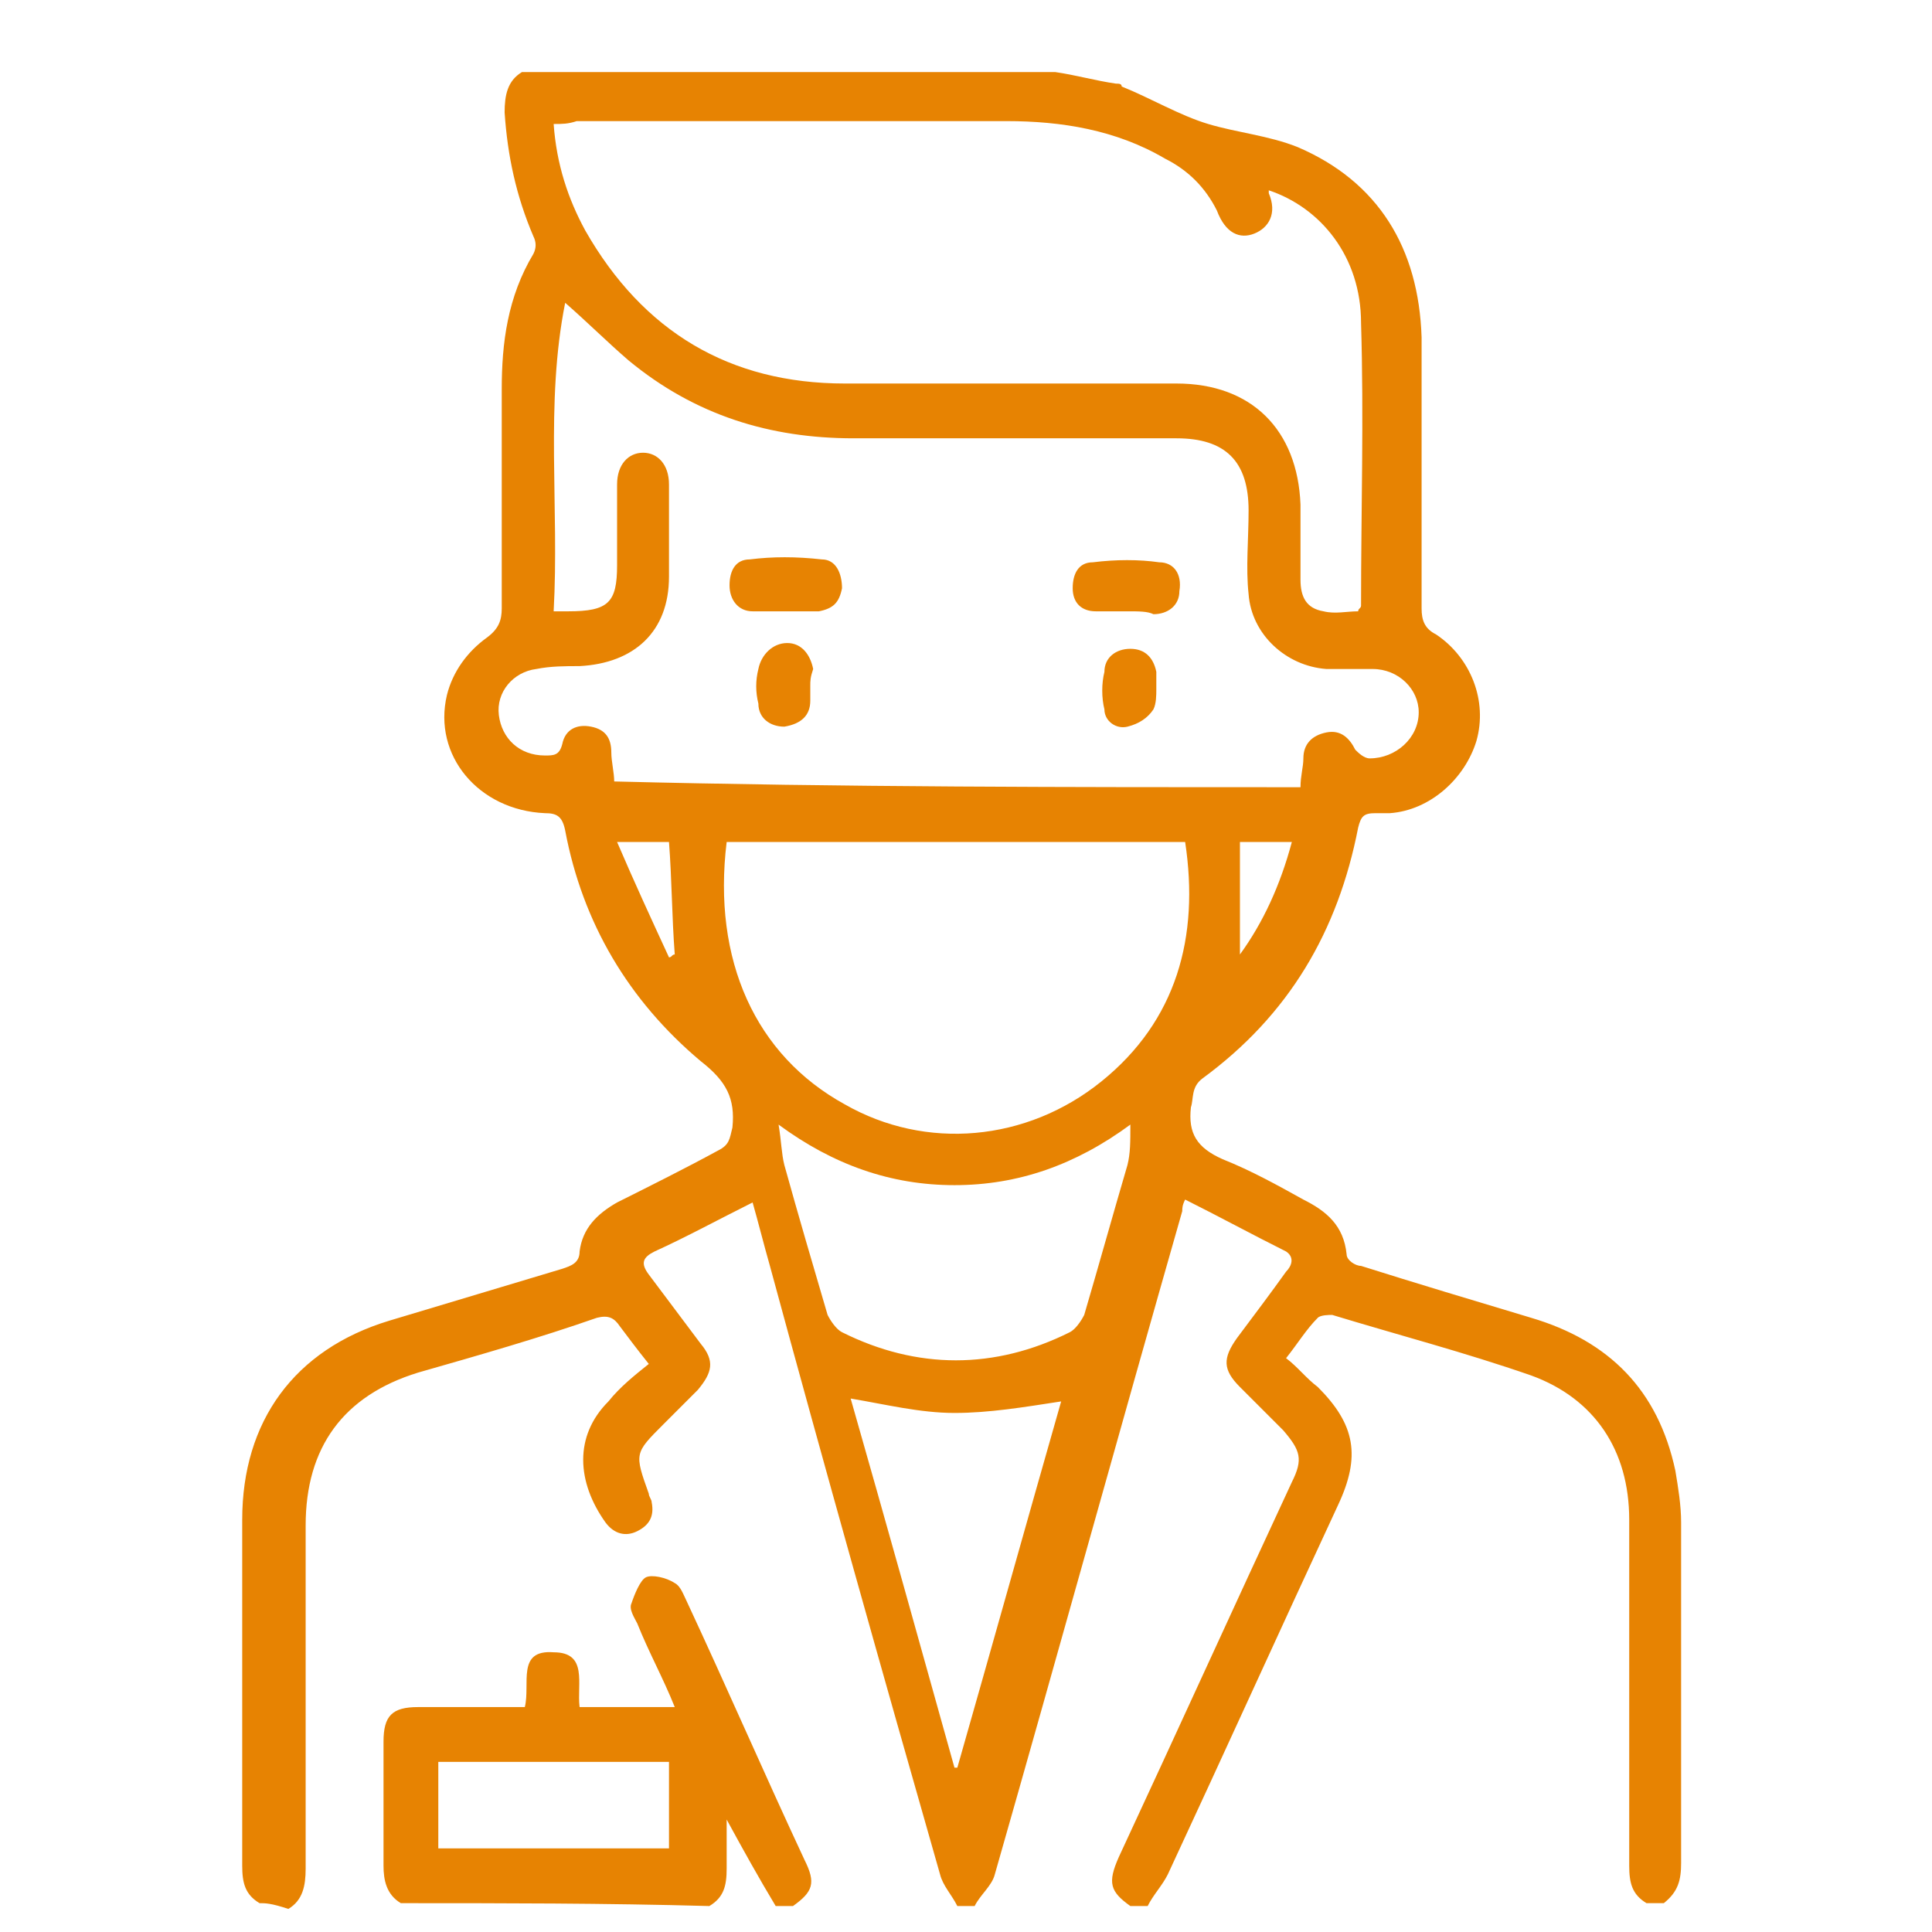
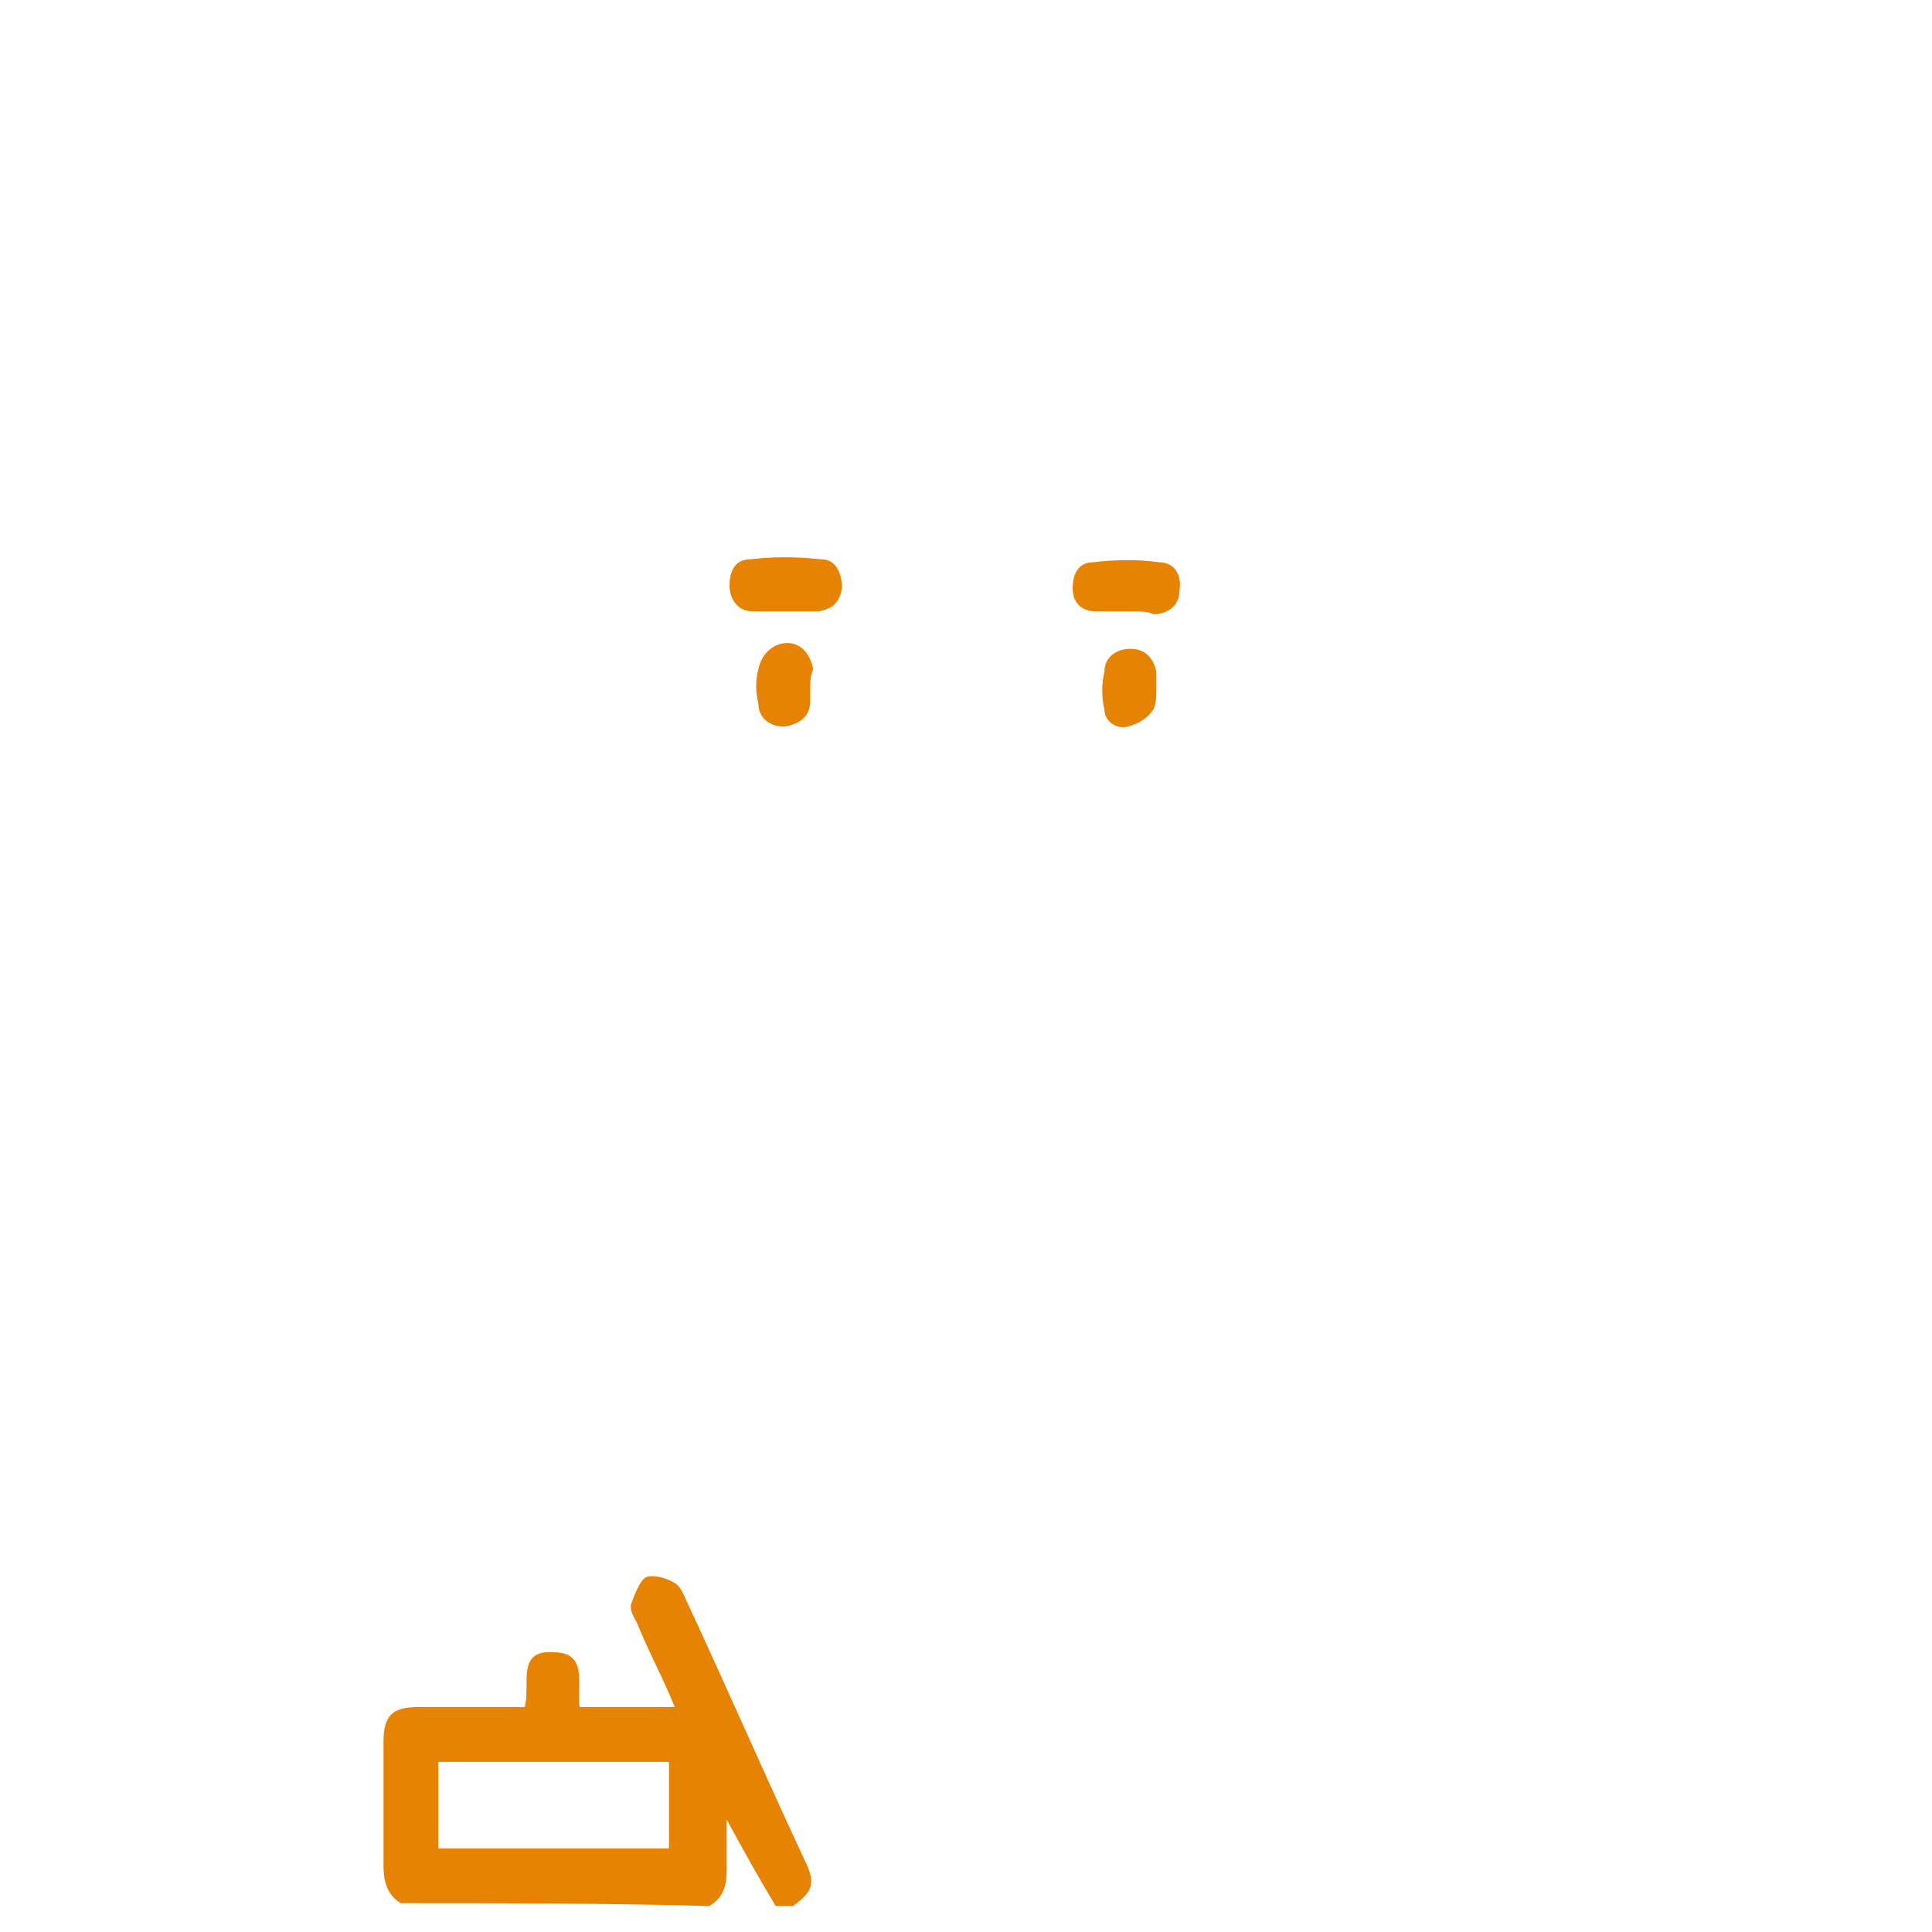
<svg xmlns="http://www.w3.org/2000/svg" version="1.1" id="Livello_1" x="0px" y="0px" width="67px" height="67px" viewBox="0 0 67 67" style="enable-background:new 0 0 67 67;" xml:space="preserve">
  <style type="text/css">
	.st0{display:none;fill:#010202;}
	.st1{display:none;}
	.st2{display:inline;fill:#FFFFFF;}
	.st3{fill:#E78302;}
</style>
  <rect x="-31.1" y="-56.4" class="st0" width="118.4" height="162.8" />
  <g class="st1">
    <path class="st2" d="M5,28c0-8,0-16,0-23.9c18.6,0,37.3,0,55.9,0c0,18.6,0,37.3,0,55.9C42.3,60,23.7,60,5,60c0-10.4,0-20.9,0-31.3   c0.4,0.6,1,0.8,1.7,0.8c3.2,0,6.4,0,9.5,0c0.2,0,0.4,0,0.6,0c0,1.1,0,2.2,0,3.3c-1.2,0-2.4,0-3.6,0c-0.4,0-0.8,0.1-1,0.5   c-0.4,0.7,0.1,1.4,1,1.4c1.2,0,2.4,0,3.6,0c0,1.1,0,2.2,0,3.3c-0.2,0-0.4,0-0.6,0c-2.7,0-5.3,0-8,0C7.4,38,7,38.4,7,39   s0.4,0.9,1.2,0.9c2.7,0,5.3,0,8,0c0.2,0,0.4,0,0.7,0c0,0.2,0,0.4,0,0.6c0,1,0,2,0,3.1c0,0.7,0.3,1.1,0.9,1.4   c6.4,2.7,12.9,5.3,19.3,8c1.3,0.5,2.3,0.5,3.5,0c6.4-2.7,12.8-5.3,19.2-8c0.6-0.2,0.9-0.5,0.9-1.2c0-8,0-16,0-24   c0-0.5-0.2-0.7-0.6-0.9c-6.8-2.8-13.7-5.6-20.5-8.4c-0.6-0.2-1.1-0.2-1.7,0c-6.8,2.7-13.6,5.5-20.4,8.2c-0.5,0.2-0.7,0.5-0.7,1   c0,2.3,0,4.7,0,7c0,0.2,0,0.4,0,0.6c-0.3,0-0.5,0-0.7,0c-3.3,0-6.6,0-9.9,0C5.9,27.4,5.4,27.5,5,28z" />
    <path class="st2" d="M5,28c0.4-0.5,0.9-0.6,1.5-0.6c3.3,0,6.6,0,9.9,0c0.2,0,0.4,0,0.7,0c0-0.2,0-0.4,0-0.6c0-2.3,0-4.7,0-7   c0-0.5,0.2-0.8,0.7-1c6.8-2.7,13.6-5.5,20.4-8.2c0.6-0.2,1.1-0.2,1.7,0c6.8,2.8,13.6,5.6,20.5,8.4c0.4,0.2,0.6,0.4,0.6,0.9   c0,8,0,16,0,24c0,0.7-0.4,1-0.9,1.2c-6.4,2.7-12.8,5.3-19.2,8c-1.2,0.5-2.3,0.6-3.5,0c-6.4-2.7-12.8-5.4-19.3-8   c-0.7-0.3-1-0.7-0.9-1.4c0-1,0-2,0-3.1c0-0.2,0-0.4,0-0.6c-0.3,0-0.5,0-0.7,0c-2.7,0-5.3,0-8,0c-0.8,0-1.2-0.3-1.2-0.9   c0-0.6,0.4-1,1.2-1c2.7,0,5.3,0,8,0c0.2,0,0.4,0,0.6,0c0-1.1,0-2.2,0-3.3c-1.2,0-2.4,0-3.6,0c-0.9,0-1.4-0.7-1-1.4   c0.2-0.4,0.5-0.5,1-0.5c1.2,0,2.4,0,3.6,0c0-1.1,0-2.1,0-3.3c-0.2,0-0.4,0-0.6,0c-3.2,0-6.4,0-9.5,0c-0.7,0-1.3-0.2-1.7-0.8   C5,28.5,5,28.2,5,28z M39.9,51.2c0.2-0.1,0.4-0.1,0.5-0.2c6-2.5,12.1-5,18.1-7.5c0.4-0.2,0.4-0.4,0.4-0.7c0-7-0.1-14-0.1-21   c0-0.2,0-0.3,0-0.5c-0.2,0.1-0.4,0.1-0.5,0.2c-6,2.5-11.9,5-17.9,7.5c-0.4,0.2-0.5,0.4-0.5,0.8c0,7,0,14,0,20.9   C39.9,50.8,39.9,51,39.9,51.2z M37.9,51.2c0-0.2,0-0.4,0-0.5c0-7,0-14.1,0-21.1c0-0.4-0.1-0.5-0.5-0.7c-6-2.5-12-5-18-7.5   c-0.2-0.1-0.3-0.1-0.5-0.2c0,2.1,0,4.1,0,6.2c0.6,0,1.3,0,1.9,0s1,0.5,0.9,1.1c-0.1,0.5-0.5,0.8-1.1,0.8s-1.1,0-1.7,0   c0,1.1,0,2.2,0,3.3c0.2,0,0.4,0,0.6,0c2.8,0,5.6,0,8.4,0c0.7,0,1.1,0.4,1.1,1c0,0.5-0.4,0.9-1,1c-0.1,0-0.3,0-0.4,0   c-2.7,0-5.4,0-8.1,0c-0.2,0-0.4,0-0.6,0c0,1.1,0,2.2,0,3.3c0.2,0,0.4,0,0.6,0c1.1,0,2.2,0,3.3,0c0.7,0,1.1,0.4,1.1,1s-0.4,1-1.1,1   c-0.3,0-0.5,0-0.8,0c-1,0-2,0-3,0c0,1,0,1.9,0,2.9c0,0.4,0.1,0.6,0.5,0.7c6,2.5,12,5,18,7.5C37.5,51.1,37.7,51.1,37.9,51.2z    M46.8,15.6c-0.3-0.1-0.5-0.2-0.6-0.3c-2.3-0.9-4.6-1.8-6.9-2.7c-0.2-0.1-0.6-0.1-0.9,0c-5.5,2.2-10.9,4.4-16.3,6.5   c-0.5,0.2-1,0.4-1.6,0.6c0.1,0.1,0.1,0.1,0.2,0.1c2.6,1.1,5.1,2.1,7.7,3.2c0.2,0.1,0.5,0,0.7,0c2.6-1.1,5.2-2.2,7.8-3.3   C40.2,18.3,43.5,17,46.8,15.6z M57.2,19.8c-0.2-0.1-0.2-0.1-0.3-0.1c-2.4-1-4.8-1.9-7.2-2.9c-0.2-0.1-0.5-0.1-0.8,0   c-5.7,2.4-11.4,4.8-17.1,7.2c-0.1,0.1-0.3,0.1-0.4,0.2c0.1,0.1,0.1,0.1,0.2,0.1c2.4,1,4.7,2,7.1,2.9c0.2,0.1,0.5,0,0.7-0.1   c5.8-2.4,11.6-4.8,17.3-7.2C56.9,19.9,57,19.9,57.2,19.8z" />
    <path class="st2" d="M45.5,45.1c0-0.9,0.8-1.7,1.5-1.7c0.8,0,1.6,0.8,1.6,1.7s-0.8,1.7-1.6,1.7S45.4,46,45.5,45.1z" />
    <path class="st2" d="M44.5,46.6c0,0.9-0.7,1.7-1.5,1.7s-1.6-0.8-1.6-1.7s0.8-1.7,1.6-1.7C43.7,44.9,44.5,45.7,44.5,46.6z" />
  </g>
  <g class="st1">
    <path class="st2" d="M3.9,4.1c19.4,0,38.8,0,58.2,0c0,19.4,0,38.8,0,58.2c-19.4,0-38.8,0-58.2,0 M21.1,61.4c0-0.3,0-0.5,0-0.8   c0-2-0.1-3.9,0.9-5.8c0.3-0.5,0.4-0.7,1-0.7c6.3,0,12.6,0,18.9,0c2.7,0,4.7-2,4.7-4.7c0-5.4,0-10.8,0-16.2c0-0.3,0.1-0.6,0.2-0.9   c0.2,0.1,0.3,0.2,0.4,0.2c2.8,1.8,5.7,2,8.8,0.9c1.6-0.6,3.1-1.3,4.9-1.2c0,0,0.1,0,0.1-0.1c0-3,0-6,0-9.1   c-1.6,0.5-2.4-0.8-3.5-1.5c0.8-0.8,1.6-1.6,2.4-2.3c1-1,1.4-2.3,1.1-3.6c-0.3-1.6-1.3-2.7-2.9-3.2c-1.6-0.5-3-0.1-4.1,1.1   c-1.3,1.3-2.6,2.6-3.9,3.9c-0.1,0.1-0.3,0.3-0.4,0.3c-1,0-2.1,0-3.1,0c0-2.7,0-5.4,0-8c0-2.8-1.9-4.7-4.7-4.7C32.9,5,24,5,15,5   c-2.8,0-4.7,1.9-4.7,4.7c0,6.9,0,13.8,0,20.7c0,0.4-0.1,0.6-0.4,0.9c-0.8,0.8-1.6,1.5-2.3,2.3c-2.2,2.4-3.1,5.1-2.7,8.3   c0.2,1.5,0.5,2.9,0.7,4.4c0.5,3.5,1.1,7,2.7,10.2c0.1,0.2,0.1,0.5,0.1,0.8c0,1.3,0,2.6,0,3.9C12.7,61.4,16.8,61.4,21.1,61.4z" />
    <path class="st2" d="M21.1,61.4c-4.3,0-8.5,0-12.7,0c0-1.3,0-2.6,0-3.9c0-0.3,0-0.5-0.1-0.8C6.7,53.5,6.1,50,5.6,46.5   c-0.2-1.5-0.5-2.9-0.7-4.4c-0.4-3.2,0.5-6,2.7-8.3c0.7-0.8,1.5-1.6,2.3-2.3c0.3-0.3,0.4-0.5,0.4-0.9c0-6.9,0-13.8,0-20.7   c0-2.8,1.9-4.7,4.7-4.7c9,0,17.9,0,26.9,0c2.8,0,4.7,1.9,4.7,4.7c0,2.6,0,5.3,0,8c1.1,0,2.1,0,3.1,0c0.1,0,0.3-0.2,0.4-0.3   c1.3-1.3,2.6-2.6,3.9-3.9c1.2-1.1,2.6-1.5,4.1-1.1c1.6,0.5,2.6,1.6,2.9,3.2c0.3,1.4-0.1,2.6-1.1,3.6c-0.8,0.8-1.6,1.5-2.4,2.3   c1.1,0.7,1.9,2,3.5,1.5c0,3.1,0,6.1,0,9.1l-0.1,0.1c-1.8-0.2-3.3,0.6-4.9,1.2c-3.1,1.1-6,0.9-8.8-0.9c-0.1-0.1-0.2-0.1-0.4-0.2   c-0.1,0.3-0.2,0.6-0.2,0.9c0,5.4,0,10.8,0,16.2c0,2.7-1.9,4.7-4.7,4.7c-6.3,0-12.6,0-18.9,0c-0.6,0-0.7,0.2-1,0.7   c-1,1.9-0.9,3.8-0.9,5.8C21.1,60.8,21.1,61.1,21.1,61.4z M37.8,29.8c-1.7-2-1.7-3.7,0.1-5.5c0.9-0.9,1.9-1.9,2.8-2.9   c0.2-0.2,0.3-0.5,0.3-0.8c0-2,0-3.9,0-5.9c0-0.2,0-0.3,0-0.5c-8.5,0-16.9,0-25.3,0c0,8.6,0,17.1,0,25.7c0.2-0.6,0.4-1.2,0.5-1.7   c0.4-1.5,1.7-2.3,3.2-2.2c1.3,0.1,2.5,1.2,2.7,2.6c0.1,0.9,0.2,1.9,0.3,2.8c6.2,0,12.4,0,18.6,0c0-1.2,0-2.3,0-3.5   c-0.2,0.1-0.4,0.2-0.6,0.2c-1.2,0.5-2.4,1-3.6,1.4c-0.9,0.3-1.7,0.1-2.3-0.6c-0.7-0.6-1-1.5-0.7-2.3c0.9-2.4,1.5-5,3.7-6.6   C37.7,29.9,37.7,29.8,37.8,29.8z M42.9,19.2c0.5-0.3,0.9-0.6,1.4-0.8c0.3-0.1,0.4-0.3,0.4-0.7c0-2.6,0-5.1,0-7.7   c0-2.1-1.1-3.2-3.2-3.2c-8.8,0-17.5,0-26.3,0C13,6.8,12,7.8,12,10c0,11.8,0,23.6,0,35.4c0,0.1,0,0.3,0,0.4c0,0.4,0.2,0.8,0.6,0.9   c0.4,0.1,0.7-0.1,0.9-0.5c0.5-1.1,0.9-2.1,1.4-3.2c-0.9-0.5-1.1-1.3-1.1-2.2c0-8.8,0-17.7,0-26.5c0-1.3,0.7-2,2-2   c8.4,0,16.7,0,25.1,0c1.2,0,1.9,0.7,1.9,1.9C42.9,15.9,42.9,17.5,42.9,19.2z M10.2,33.6c-0.6,0.6-1,1-1.5,1.5   c-1.6,1.9-2.4,4-2.1,6.5c0.3,2.2,0.7,4.4,1,6.5c0.4,2.6,1,5.1,2.1,7.4c0.1,0.2,0.3,0.4,0.5,0.4c3,0,6,0,9,0c0.1,0,0.3-0.1,0.4-0.3   c1-2.2,1.6-4.5,1.4-7c-0.2-3.2-0.5-6.4-0.7-9.5c-0.1-0.8-0.5-1.3-1.1-1.3c-0.6-0.1-1.1,0.4-1.3,1.2c-0.7,2.8-1.4,5.6-2.7,8.1   c-0.6,1.2-1.8,1.8-3,1.5c-1.3-0.3-2-1.3-2-2.7c0-3.8,0-7.5,0-11.3C10.2,34.4,10.2,34.1,10.2,33.6z M22.7,52.3c0.2,0,0.4,0,0.5,0   c6.2,0,12.4,0,18.7,0c1.7,0,2.9-1.2,2.9-2.9c0-4.8,0-9.5,0-14.3c0-0.1,0-0.3-0.1-0.5c-0.5,0.6-1,1-1.4,1.5   c-0.2,0.2-0.3,0.5-0.3,0.7c0,1.5,0,2.9,0,4.4c0,1.4-0.7,2.1-2,2.1c-5.9,0-11.7,0-17.6,0c-0.2,0-0.4,0-0.7,0   C22.7,46.3,23.3,49.3,22.7,52.3z M54.7,28.7c-1.6,0-3.1,0-4.7,0c-0.2,0-0.3-0.1-0.5-0.2c-0.9-0.7-1.8-1.5-2.7-2.2s-2-1.1-3.1-1.2   c-0.8-0.1-1.3,0.3-1.5,1s0,1.3,0.7,1.7c2,1.2,4,2.4,6,3.6c1.4,0.8,2.9,1.2,4.5,0.9c2-0.5,4-1.1,5.9-1.7c0-1.9,0-3.7,0-5.3   c-1.1-0.8-2-1.5-2.9-2.1c-1.3,1.3-2.5,2.5-3.7,3.8c0.6,0,1.4,0,2.1,0C54.7,27.5,54.7,28.1,54.7,28.7z M50.1,26.5   c2.9-2.8,5.7-5.7,8.6-8.5c0.5-0.5,0.7-1.1,0.5-1.8c-0.2-0.9-0.7-1.5-1.6-1.8c-0.9-0.3-1.7,0-2.4,0.6c-2.9,2.9-5.7,5.7-8.6,8.6   c-0.1,0.1-0.2,0.2-0.2,0.3C47.7,24.7,48.9,25.6,50.1,26.5z M41,35.4c1.4-1.4,2.8-2.7,4.1-4.1c-1.3-0.8-2.6-1.6-3.8-2.3   c-1.1,1.1-2.3,2.3-3.4,3.4C39,33.4,40,34.4,41,35.4z M10.2,59.5c3,0,6,0,9,0c0-0.6,0-1.2,0-1.7c-3,0-6,0-9,0   C10.2,58.4,10.2,58.9,10.2,59.5z M39.2,28.5c0.2-0.2,0.3-0.4,0.5-0.6c0.4-0.3,0.5-0.7,0.5-1.2c-0.1-1.8,1.3-3.4,3-3.4   c0.9,0,1.5-0.3,2.1-0.9c0.2-0.2,0.4-0.4,0.6-0.6c0.7-0.7,1.4-1.3,2.1-2c-1.5-0.2-2.8,0-3.9,1c-1.8,1.7-3.5,3.4-5.2,5.2   C38.1,26.7,38.2,27.7,39.2,28.5z M39.4,36.6c-0.9-0.9-1.7-1.7-2.5-2.5c-0.4,1-0.8,2-1.2,3c-0.2,0.4,0.3,0.9,0.8,0.7   C37.4,37.4,38.4,37,39.4,36.6z" />
    <path class="st2" d="M39.2,16c0,1.8,0,3.6,0,5.4c-7.3,0-14.5,0-21.7,0c0-1.8,0-3.6,0-5.4C24.7,16,32,16,39.2,16z M19.3,19.6   c6.1,0,12.1,0,18.1,0c0-0.6,0-1.2,0-1.7c-6,0-12.1,0-18.1,0C19.3,18.4,19.3,19,19.3,19.6z" />
    <path class="st2" d="M23,25c0-0.6,0-1.2,0-1.7c3.9,0,7.8,0,11.7,0c0,0.6,0,1.1,0,1.7C30.8,25,26.9,25,23,25z" />
    <path class="st2" d="M23,32.3c0-0.6,0-1.2,0-1.7c3.9,0,7.8,0,11.7,0c0,0.6,0,1.1,0,1.7C30.8,32.3,26.9,32.3,23,32.3z" />
    <path class="st2" d="M23,35.9c0-0.6,0-1.2,0-1.7c3.3,0,6.6,0,9.9,0c0,0.6,0,1.1,0,1.7C29.6,35.9,26.3,35.9,23,35.9z" />
-     <path class="st2" d="M23,39.6c0-0.6,0-1.2,0-1.7c3.3,0,6.6,0,9.9,0c0,0.6,0,1.1,0,1.7C29.6,39.6,26.3,39.6,23,39.6z" />
    <path class="st2" d="M31.1,26.9c0,0.6,0,1.2,0,1.7c-2.7,0-5.4,0-8.1,0c0-0.6,0-1.1,0-1.7C25.7,26.9,28.3,26.9,31.1,26.9z" />
    <path class="st2" d="M34.7,26.9c0,0.6,0,1.1,0,1.7c-0.6,0-1.1,0-1.8,0c0-0.6,0-1.1,0-1.7C33.5,26.9,34.1,26.9,34.7,26.9z" />
    <path class="st2" d="M24.8,10.5c0-0.6,0-1.2,0-1.7c2.4,0,4.8,0,7.2,0c0,0.6,0,1.1,0,1.7C29.6,10.5,27.2,10.5,24.8,10.5z" />
    <path class="st2" d="M39.3,9.6c0,0.5-0.4,0.9-0.9,0.9s-0.9-0.4-0.9-0.9s0.4-0.9,0.9-0.9C38.9,8.7,39.3,9.1,39.3,9.6z" />
    <path class="st2" d="M42.9,9.6c0,0.5-0.4,0.9-0.9,0.9s-0.9-0.4-0.9-0.9s0.4-0.9,0.9-0.9C42.5,8.7,42.9,9.1,42.9,9.6z" />
    <path class="st2" d="M28.4,45c1.1,0,2.3,0,3.4,0c1.5,0,2.3,1,2,2.4c-0.3,1.8-1.8,3-3.6,3.1c-1.2,0-2.5,0-3.7,0   c-2,0-3.6-1.7-3.6-3.7c0-1,0.8-1.8,1.8-1.8C25.9,45,27.1,45,28.4,45z M24.8,46.9c0.1,1.1,0.7,1.7,1.7,1.8c1.2,0,2.5,0,3.7,0   c1,0,1.7-0.8,1.7-1.8C29.6,46.9,27.2,46.9,24.8,46.9z" />
  </g>
  <g class="st1">
    <path class="st2" d="M34,3.5c0.3,0.1,0.5,0.2,0.8,0.2c1.9,0.5,3.3,1.6,4,3.4c0.2,0.4,0.4,0.5,0.8,0.5c1,0,2.1,0,3.1,0   c0.3,0,0.6,0,1,0.1c0.7,0.1,1,0.6,1,1.3s0,1.4,0,2.1c0.2,0,0.4,0,0.6,0c1.5,0,3,0,4.5,0c3.3,0,5.9,2.6,5.9,5.9c0,13,0,25.9,0,38.9   c0,3.3-2.8,5.5-5.5,5.5c-11.5,0-23,0-34.5,0c-2.6,0-4.9-1.9-5.4-4.3c-0.1-0.4-0.1-0.8-0.1-1.2c0-12.9,0-25.8,0-38.7   c0-3.4,2.5-6,6-6c1.6,0,3.3,0,5,0c0-0.7,0-1.4,0-2c0-0.8,0.3-1.3,1.2-1.4c1.3-0.1,2.5-0.1,3.8-0.1c0.4,0,0.6-0.1,0.8-0.5   c0.9-1.9,2.4-3.1,4.5-3.5c0.1,0,0.2-0.1,0.2-0.1C32.5,3.5,33.3,3.5,34,3.5z M44.8,13.9c0,1,0,2,0,2.9c0,1.3-0.5,1.8-1.8,1.8   c-6.6,0-13.2,0-19.8,0c-1.3,0-1.8-0.5-1.8-1.8c0-1,0-1.9,0-2.9c-1.9,0-3.8,0-5.7,0c-0.1,0-0.1,0-0.2,0.1c-1.5,0.4-2.3,1.6-2.3,3.2   c0,12.8,0,25.7,0,38.5c0,0.1,0,0.2,0,0.3c0,1,0.5,1.7,1.3,2.1c0.6,0.3,1.4,0.4,2.1,0.4c11,0,22.1,0,33.1,0c0.2,0,0.3,0,0.5,0   c1.9-0.1,2.9-1.1,2.9-3c0-12.7,0-25.5,0-38.2c0-0.2,0-0.3,0-0.5c-0.1-1.5-1.2-2.9-2.7-2.9C48.5,13.9,46.7,13.9,44.8,13.9z    M41.9,10.4c-1.2,0-2.4,0-3.6,0c-1,0-1.5-0.4-1.7-1.3c-0.5-1.8-1.9-3-3.6-3c-1.7,0-3.3,1.1-3.8,2.9c-0.3,1.1-0.7,1.4-1.9,1.4   c-1.1,0-2.1,0-3.2,0c0,1.9,0,3.7,0,5.5c5.9,0,11.9,0,17.8,0C41.9,14.1,41.9,12.3,41.9,10.4z" />
    <path class="st2" d="M39.6,26.3c2.6,0,5.1,0,7.7,0c1,0,1.6,0.5,1.6,1.4s-0.6,1.4-1.6,1.4c-5.1,0-10.3,0-15.4,0   c-0.9,0-1.5-0.5-1.6-1.2s0.3-1.3,1-1.5c0.2-0.1,0.4-0.1,0.6-0.1C34.5,26.3,37,26.3,39.6,26.3z" />
    <path class="st2" d="M39.6,48.3c2.6,0,5.2,0,7.8,0c0.9,0,1.5,0.6,1.5,1.5c0,0.6-0.4,1.1-0.9,1.2c-0.2,0.1-0.5,0.1-0.7,0.1   c-5.1,0-10.2,0-15.3,0c-0.1,0-0.2,0-0.3,0c-0.8-0.1-1.4-0.7-1.4-1.5s0.6-1.3,1.5-1.3c2,0,4,0,6,0C38.4,48.3,39,48.3,39.6,48.3z" />
    <path class="st2" d="M39.5,40c-2.6,0-5.2,0-7.8,0c-0.7,0-1.2-0.4-1.4-1.1c-0.1-0.7,0.2-1.3,0.8-1.6c0.3-0.1,0.6-0.1,0.9-0.1   c5,0,10,0,15,0c0.2,0,0.4,0,0.6,0c0.9,0.1,1.4,0.9,1.2,1.8c-0.2,0.6-0.7,1-1.4,1C44.8,40,42.1,40,39.5,40L39.5,40z" />
    <path class="st2" d="M21.4,49.4c1.4-1.3,2.8-2.7,4.2-4c0.6-0.6,1.2-0.7,1.8-0.3c0.8,0.5,0.9,1.5,0.3,2.1c-1.8,1.8-3.7,3.5-5.5,5.2   c-0.6,0.5-1.3,0.5-1.8-0.1c-0.9-0.9-1.9-1.9-2.8-2.8c-0.6-0.6-0.6-1.5,0-2.1c0.5-0.5,1.4-0.5,2,0.2c0.3,0.3,0.6,0.6,0.9,0.9   C20.8,48.8,21.1,49.1,21.4,49.4z" />
    <path class="st2" d="M21.4,27.4c1.4-1.3,2.8-2.7,4.2-4c0.5-0.4,1-0.6,1.6-0.4c1,0.4,1.2,1.5,0.5,2.3c-1.8,1.7-3.6,3.5-5.5,5.2   c-0.6,0.5-1.3,0.5-1.9-0.1c-0.9-0.9-1.9-1.9-2.8-2.8c-0.6-0.6-0.6-1.5,0-2.1c0.5-0.5,1.4-0.5,2,0.2c0.3,0.3,0.6,0.6,0.9,0.9   C20.8,26.8,21.1,27.1,21.4,27.4z" />
    <path class="st2" d="M21.5,38.3c0.3-0.3,0.8-0.7,1.2-1.1c1-1,2-1.9,3-2.9c0.7-0.6,1.5-0.6,2.1,0s0.5,1.4-0.2,2   c-1.7,1.6-3.4,3.3-5.2,4.9c-0.7,0.7-1.4,0.7-2.1,0c-0.9-0.9-1.8-1.8-2.6-2.7c-0.6-0.6-0.6-1.5-0.1-2.1c0.6-0.6,1.4-0.5,2.1,0.2   C20.2,37.2,20.8,37.7,21.5,38.3z" />
  </g>
  <g>
-     <path class="st3" d="M9,66c-0.5-0.3-0.6-0.7-0.6-1.3c0-4,0-8,0-12c0-3.4,1.8-5.9,5.1-6.9c2-0.6,4-1.2,6-1.8   c0.3-0.1,0.6-0.2,0.6-0.6c0.1-0.8,0.6-1.3,1.3-1.7c1.2-0.6,2.4-1.2,3.5-1.8c0.4-0.2,0.4-0.4,0.5-0.8c0.1-1-0.2-1.6-1.1-2.3   c-2.5-2.1-4.1-4.8-4.7-8c-0.1-0.5-0.3-0.6-0.7-0.6c-2.3-0.1-3.9-2-3.4-4.1c0.2-0.8,0.7-1.5,1.4-2c0.4-0.3,0.5-0.6,0.5-1   c0-2.5,0-5,0-7.6c0-1.6,0.2-3.2,1.1-4.7c0.1-0.2,0.1-0.4,0-0.6c-0.6-1.4-0.9-2.8-1-4.3c0-0.6,0.1-1.1,0.6-1.4c6.2,0,12.3,0,18.5,0   c0.7,0.1,1.4,0.3,2.1,0.4c0.1,0,0.2,0,0.2,0.1c1,0.4,2,1,3,1.3c1,0.3,2.1,0.4,3.1,0.8c2.8,1.2,4.2,3.5,4.3,6.6c0,3.1,0,6.3,0,9.4   c0,0.4,0.1,0.7,0.5,0.9c1.2,0.8,1.8,2.3,1.4,3.7c-0.4,1.3-1.6,2.4-3,2.5c-0.2,0-0.3,0-0.5,0c-0.4,0-0.5,0.1-0.6,0.5   c-0.7,3.6-2.4,6.5-5.4,8.7c-0.4,0.3-0.3,0.7-0.4,1c-0.1,0.9,0.2,1.4,1.1,1.8c1,0.4,1.9,0.9,2.8,1.4c0.8,0.4,1.4,0.9,1.5,1.9   c0,0.2,0.3,0.4,0.5,0.4c1.9,0.6,3.9,1.2,5.9,1.8c2.7,0.8,4.4,2.5,5,5.3c0.1,0.6,0.2,1.2,0.2,1.8c0,3.9,0,7.9,0,11.8   c0,0.6-0.1,1-0.6,1.4c-0.2,0-0.4,0-0.6,0c-0.5-0.3-0.6-0.7-0.6-1.3c0-4,0-8,0-12c0-2.4-1.2-4.2-3.4-5c-2.3-0.8-4.6-1.4-6.9-2.1   c-0.1,0-0.4,0-0.5,0.1c-0.4,0.4-0.7,0.9-1.1,1.4c0.4,0.3,0.7,0.7,1.1,1c1.3,1.3,1.5,2.4,0.7,4.1c-2,4.3-3.9,8.5-5.9,12.8   c-0.2,0.4-0.5,0.7-0.7,1.1c-0.2,0-0.4,0-0.6,0c-0.7-0.5-0.8-0.8-0.4-1.7c2-4.3,4-8.7,6-13c0.4-0.8,0.3-1.1-0.3-1.8   c-0.5-0.5-1-1-1.5-1.5c-0.6-0.6-0.6-1-0.1-1.7c0.6-0.8,1.2-1.6,1.7-2.3c0.2-0.2,0.3-0.5,0-0.7c-1.2-0.6-2.3-1.2-3.5-1.8   c-0.1,0.2-0.1,0.3-0.1,0.4c-2.2,7.7-4.3,15.3-6.5,23c-0.1,0.4-0.5,0.7-0.7,1.1c-0.2,0-0.4,0-0.6,0c-0.2-0.4-0.5-0.7-0.6-1.1   c-2-7-4-14.1-5.9-21.1c-0.2-0.7-0.4-1.5-0.6-2.2c-1.2,0.6-2.3,1.2-3.4,1.7c-0.4,0.2-0.5,0.4-0.2,0.8c0.6,0.8,1.2,1.6,1.8,2.4   c0.5,0.6,0.4,1-0.1,1.6c-0.4,0.4-0.8,0.8-1.2,1.2c-1,1-1,1-0.5,2.4c0,0.1,0.1,0.2,0.1,0.3c0.1,0.5-0.1,0.8-0.5,1   c-0.4,0.2-0.8,0.1-1.1-0.3c-1-1.4-1.1-3,0.1-4.2c0.4-0.5,0.9-0.9,1.4-1.3c-0.4-0.5-0.7-0.9-1-1.3c-0.2-0.3-0.4-0.4-0.8-0.3   c-2,0.7-4.1,1.3-6.2,1.9c-2.6,0.8-3.9,2.6-3.9,5.3c0,4,0,7.9,0,11.9c0,0.6-0.1,1.1-0.6,1.4C9.4,66,9.2,66,9,66z M45.1,27.3   c0-0.4,0.1-0.7,0.1-1c0-0.5,0.3-0.8,0.8-0.9c0.5-0.1,0.8,0.2,1,0.6c0.1,0.1,0.3,0.3,0.5,0.3c0.9,0,1.7-0.7,1.7-1.6   c0-0.8-0.7-1.5-1.6-1.5c-0.5,0-1.1,0-1.6,0c-1.4-0.1-2.6-1.2-2.7-2.6c-0.1-0.9,0-1.9,0-2.9c0-1.7-0.8-2.5-2.5-2.5   c-3.7,0-7.5,0-11.2,0c-2.9,0-5.5-0.8-7.8-2.7c-0.7-0.6-1.4-1.3-2.2-2c-0.7,3.5-0.2,7.1-0.4,10.7c0.2,0,0.4,0,0.5,0   c1.4,0,1.7-0.3,1.7-1.6c0-0.9,0-1.9,0-2.8c0-0.7,0.4-1.1,0.9-1.1c0.5,0,0.9,0.4,0.9,1.1c0,1.1,0,2.1,0,3.2c0,1.9-1.2,3-3.1,3.1   c-0.5,0-1,0-1.5,0.1c-0.8,0.1-1.4,0.8-1.3,1.6c0.1,0.8,0.7,1.4,1.6,1.4c0.3,0,0.5,0,0.6-0.4c0.1-0.5,0.5-0.7,1-0.6   c0.5,0.1,0.7,0.4,0.7,0.9c0,0.3,0.1,0.7,0.1,1C29.2,27.3,37.1,27.3,45.1,27.3z M19.2,4.3c0.1,1.4,0.5,2.6,1.1,3.7   c2,3.5,5,5.3,9,5.3c3.8,0,7.7,0,11.5,0c2.6,0,4.2,1.6,4.3,4.2c0,0.9,0,1.7,0,2.6c0,0.6,0.2,1,0.8,1.1c0.4,0.1,0.8,0,1.2,0   c0-0.1,0.1-0.1,0.1-0.2c0-3.3,0.1-6.5,0-9.8c0-2.3-1.4-4-3.2-4.6c0,0,0,0.1,0,0.1c0.3,0.7,0,1.2-0.5,1.4c-0.5,0.2-1,0-1.3-0.8   c-0.4-0.8-1-1.4-1.8-1.8c-1.7-1-3.6-1.3-5.5-1.3c-5,0-9.9,0-14.9,0C19.7,4.3,19.5,4.3,19.2,4.3z M25.2,29.2c-0.5,4.1,1,7.4,4.1,9.1   c2.8,1.6,6.3,1.3,8.9-0.8c2.6-2.1,3.4-5,2.9-8.3C35.8,29.2,30.5,29.2,25.2,29.2z M39.2,39c-1.9,1.4-3.9,2.1-6.1,2.1   c-2.2,0-4.2-0.7-6.1-2.1c0.1,0.6,0.1,1,0.2,1.4c0.5,1.8,1,3.5,1.5,5.2c0.1,0.2,0.3,0.5,0.5,0.6c2.6,1.3,5.3,1.3,7.9,0   c0.2-0.1,0.4-0.4,0.5-0.6c0.5-1.7,1-3.5,1.5-5.2C39.2,40,39.2,39.6,39.2,39z M36.8,48.6c-1.3,0.2-2.5,0.4-3.7,0.4   c-1.2,0-2.4-0.3-3.6-0.5c1.2,4.2,2.4,8.5,3.6,12.8c0,0,0.1,0,0.1,0C34.4,57.1,35.6,52.8,36.8,48.6z M23.2,33.2   c0.1,0,0.1-0.1,0.2-0.1c-0.1-1.3-0.1-2.6-0.2-3.9c-0.6,0-1.1,0-1.8,0C22,30.6,22.6,31.9,23.2,33.2z M44.8,29.2c-0.6,0-1.1,0-1.8,0   c0,1.3,0,2.6,0,3.9C43.8,32,44.4,30.7,44.8,29.2z" />
    <path class="st3" d="M13.9,66c-0.5-0.3-0.6-0.8-0.6-1.3c0-1.4,0-2.9,0-4.3c0-0.9,0.3-1.2,1.2-1.2c1.2,0,2.4,0,3.7,0   c0.2-0.8-0.3-2,1-1.9c1.2,0,0.8,1.1,0.9,1.9c1.1,0,2.2,0,3.3,0c-0.4-1-0.9-1.9-1.3-2.9c-0.1-0.2-0.3-0.5-0.2-0.7   c0.1-0.3,0.3-0.8,0.5-0.9c0.2-0.1,0.7,0,1,0.2c0.2,0.1,0.3,0.4,0.4,0.6c1.4,3,2.7,6,4.1,9c0.4,0.8,0.3,1.1-0.4,1.6   c-0.2,0-0.4,0-0.6,0c-0.6-1-1.1-1.9-1.7-3c0,0.6,0,1.1,0,1.7c0,0.6-0.1,1-0.6,1.3C21,66,17.4,66,13.9,66z M23.2,61.1   c-2.7,0-5.3,0-8,0c0,1,0,2,0,3c2.7,0,5.4,0,8,0C23.2,63.1,23.2,62.1,23.2,61.1z" />
    <path class="st3" d="M27.2,21.2c-0.4,0-0.7,0-1.1,0c-0.5,0-0.8-0.4-0.8-0.9c0-0.5,0.2-0.9,0.7-0.9c0.8-0.1,1.6-0.1,2.5,0   c0.5,0,0.7,0.5,0.7,1c-0.1,0.5-0.3,0.7-0.8,0.8C27.9,21.2,27.6,21.2,27.2,21.2z" />
    <path class="st3" d="M39.1,21.2c-0.4,0-0.7,0-1.1,0c-0.5,0-0.8-0.3-0.8-0.8c0-0.5,0.2-0.9,0.7-0.9c0.8-0.1,1.6-0.1,2.3,0   c0.5,0,0.8,0.4,0.7,1c0,0.5-0.4,0.8-0.9,0.8C39.8,21.2,39.5,21.2,39.1,21.2C39.1,21.2,39.1,21.2,39.1,21.2z" />
    <path class="st3" d="M40.1,23.9c0,0.2,0,0.5-0.1,0.7c-0.2,0.3-0.5,0.5-0.9,0.6c-0.4,0.1-0.8-0.2-0.8-0.6c-0.1-0.4-0.1-0.9,0-1.3   c0-0.5,0.4-0.8,0.9-0.8c0.5,0,0.8,0.3,0.9,0.8C40.1,23.4,40.1,23.6,40.1,23.9z" />
    <path class="st3" d="M28.1,23.8c0,0.2,0,0.3,0,0.5c0,0.5-0.3,0.8-0.9,0.9c-0.5,0-0.9-0.3-0.9-0.8c-0.1-0.4-0.1-0.8,0-1.2   c0.1-0.5,0.5-0.9,1-0.9c0.5,0,0.8,0.4,0.9,0.9C28.1,23.5,28.1,23.6,28.1,23.8C28.1,23.8,28.1,23.8,28.1,23.8z" />
  </g>
</svg>